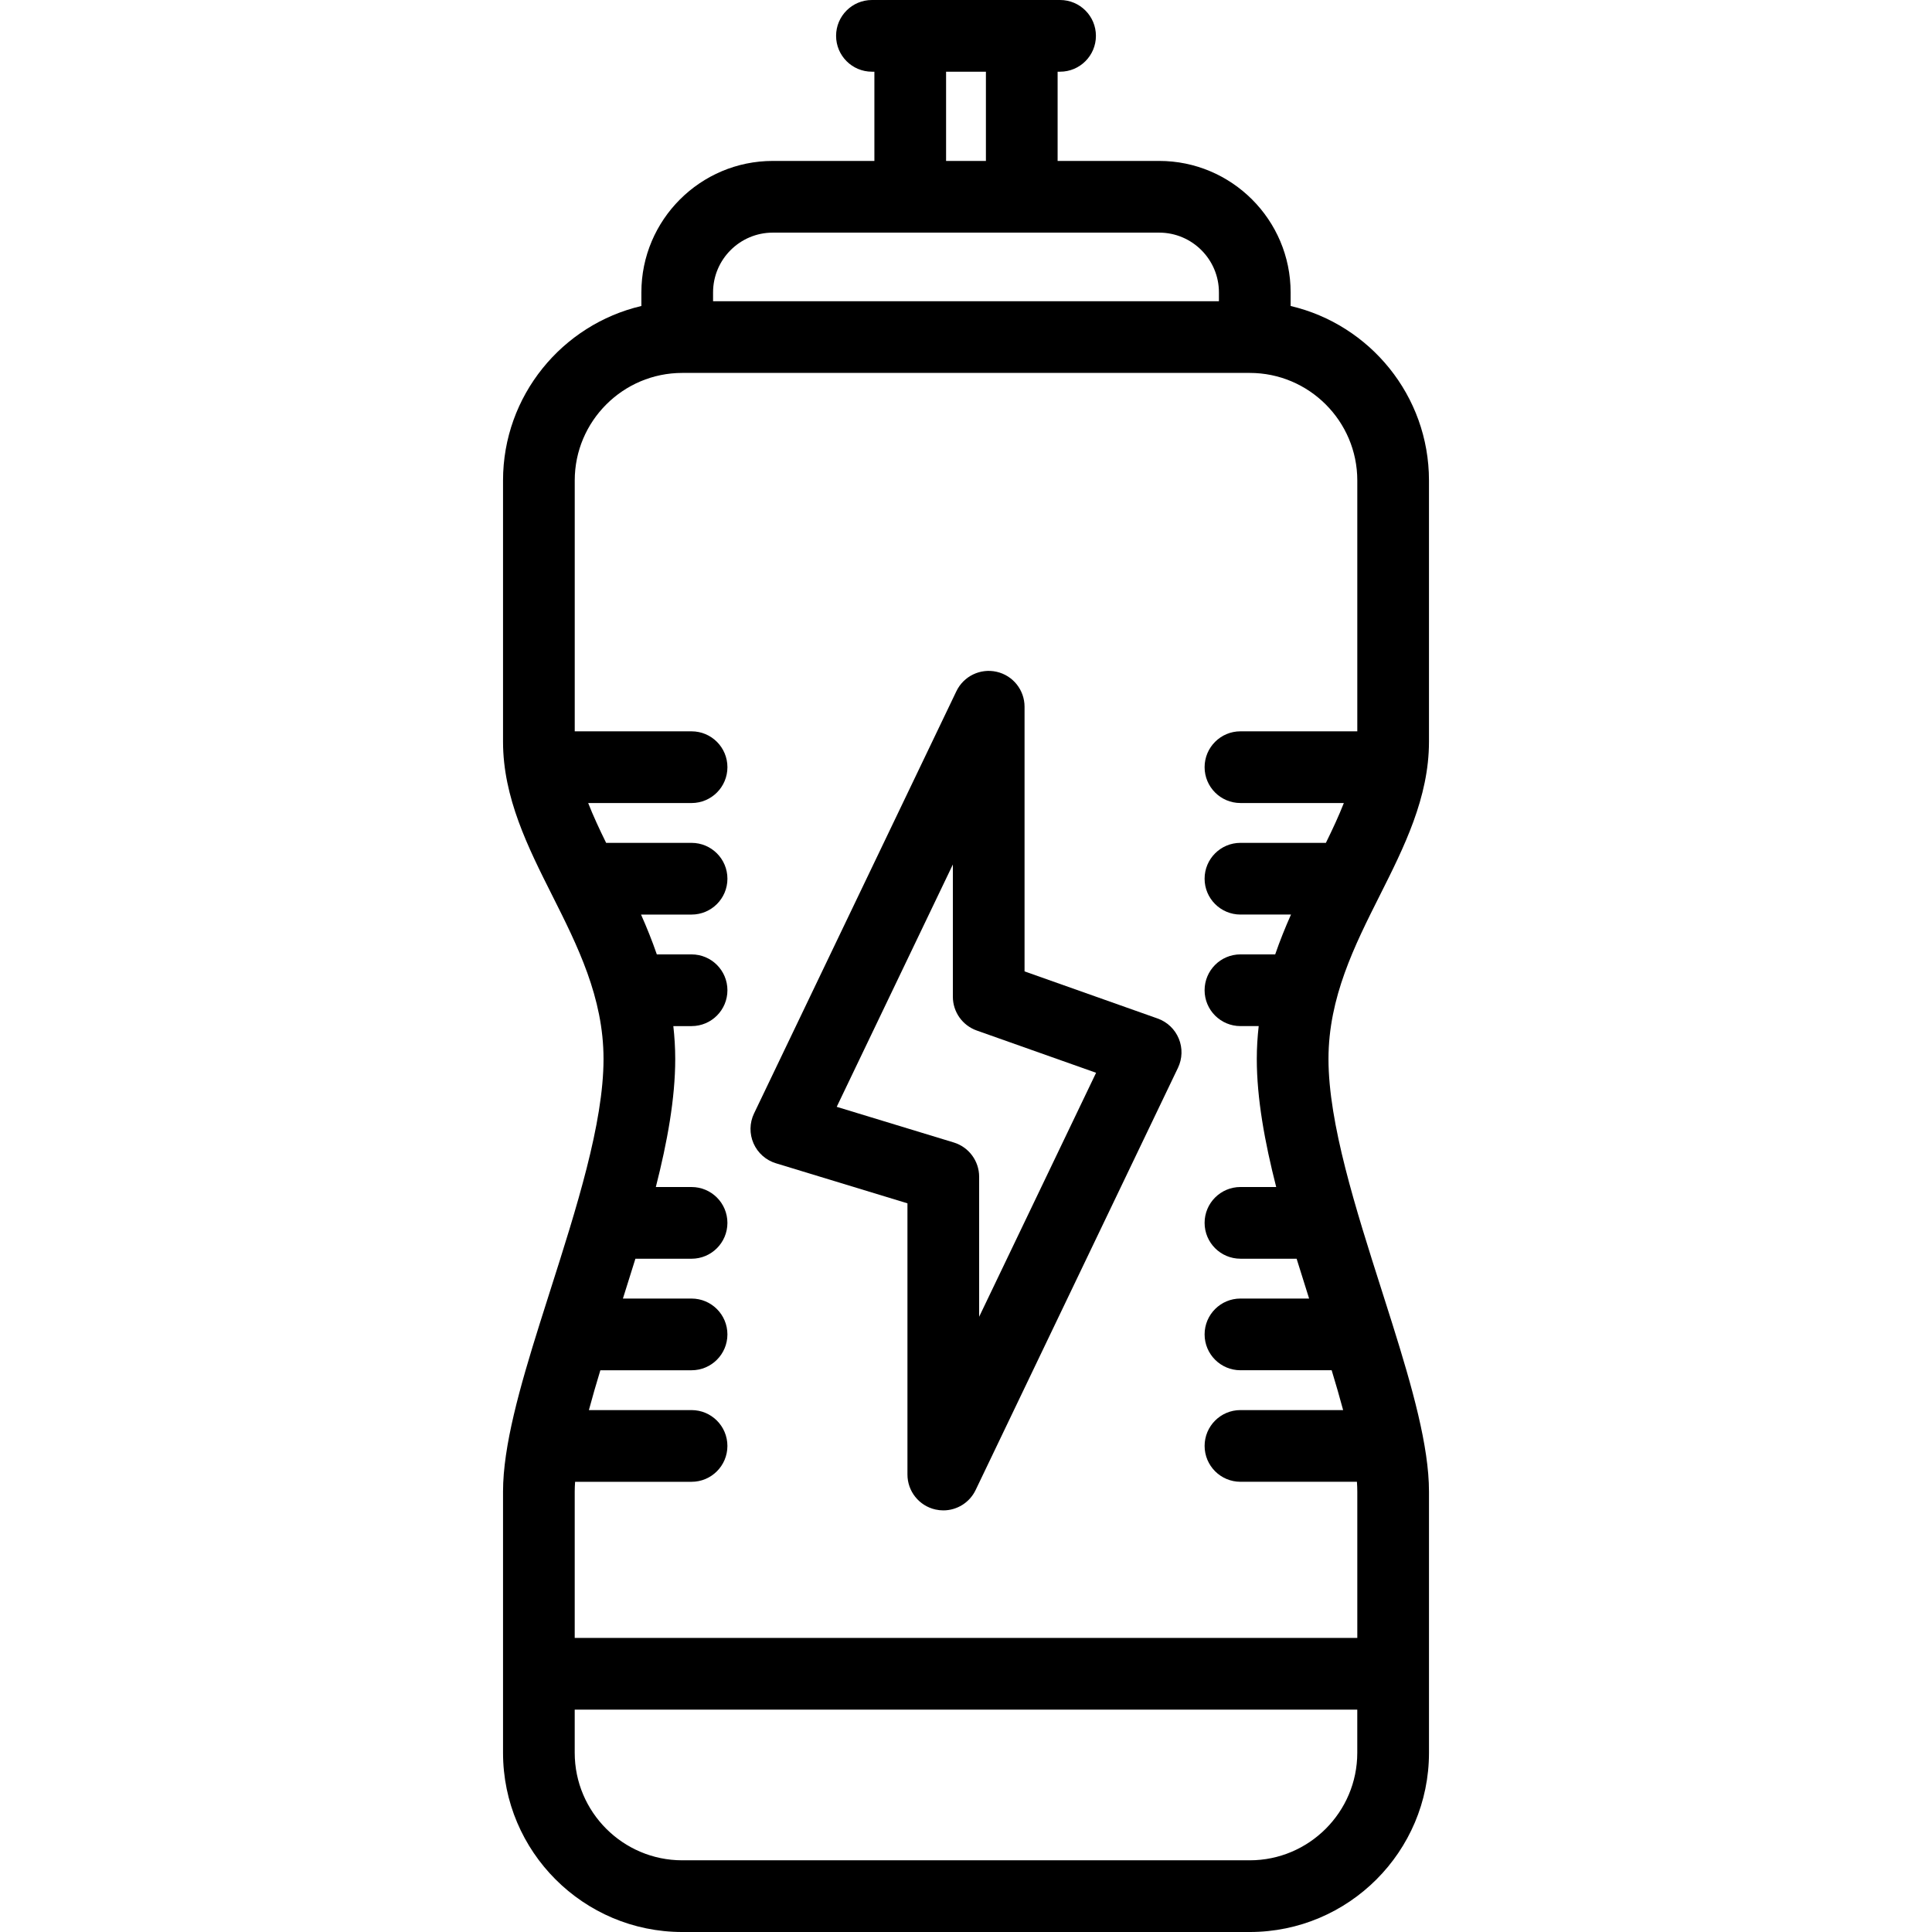
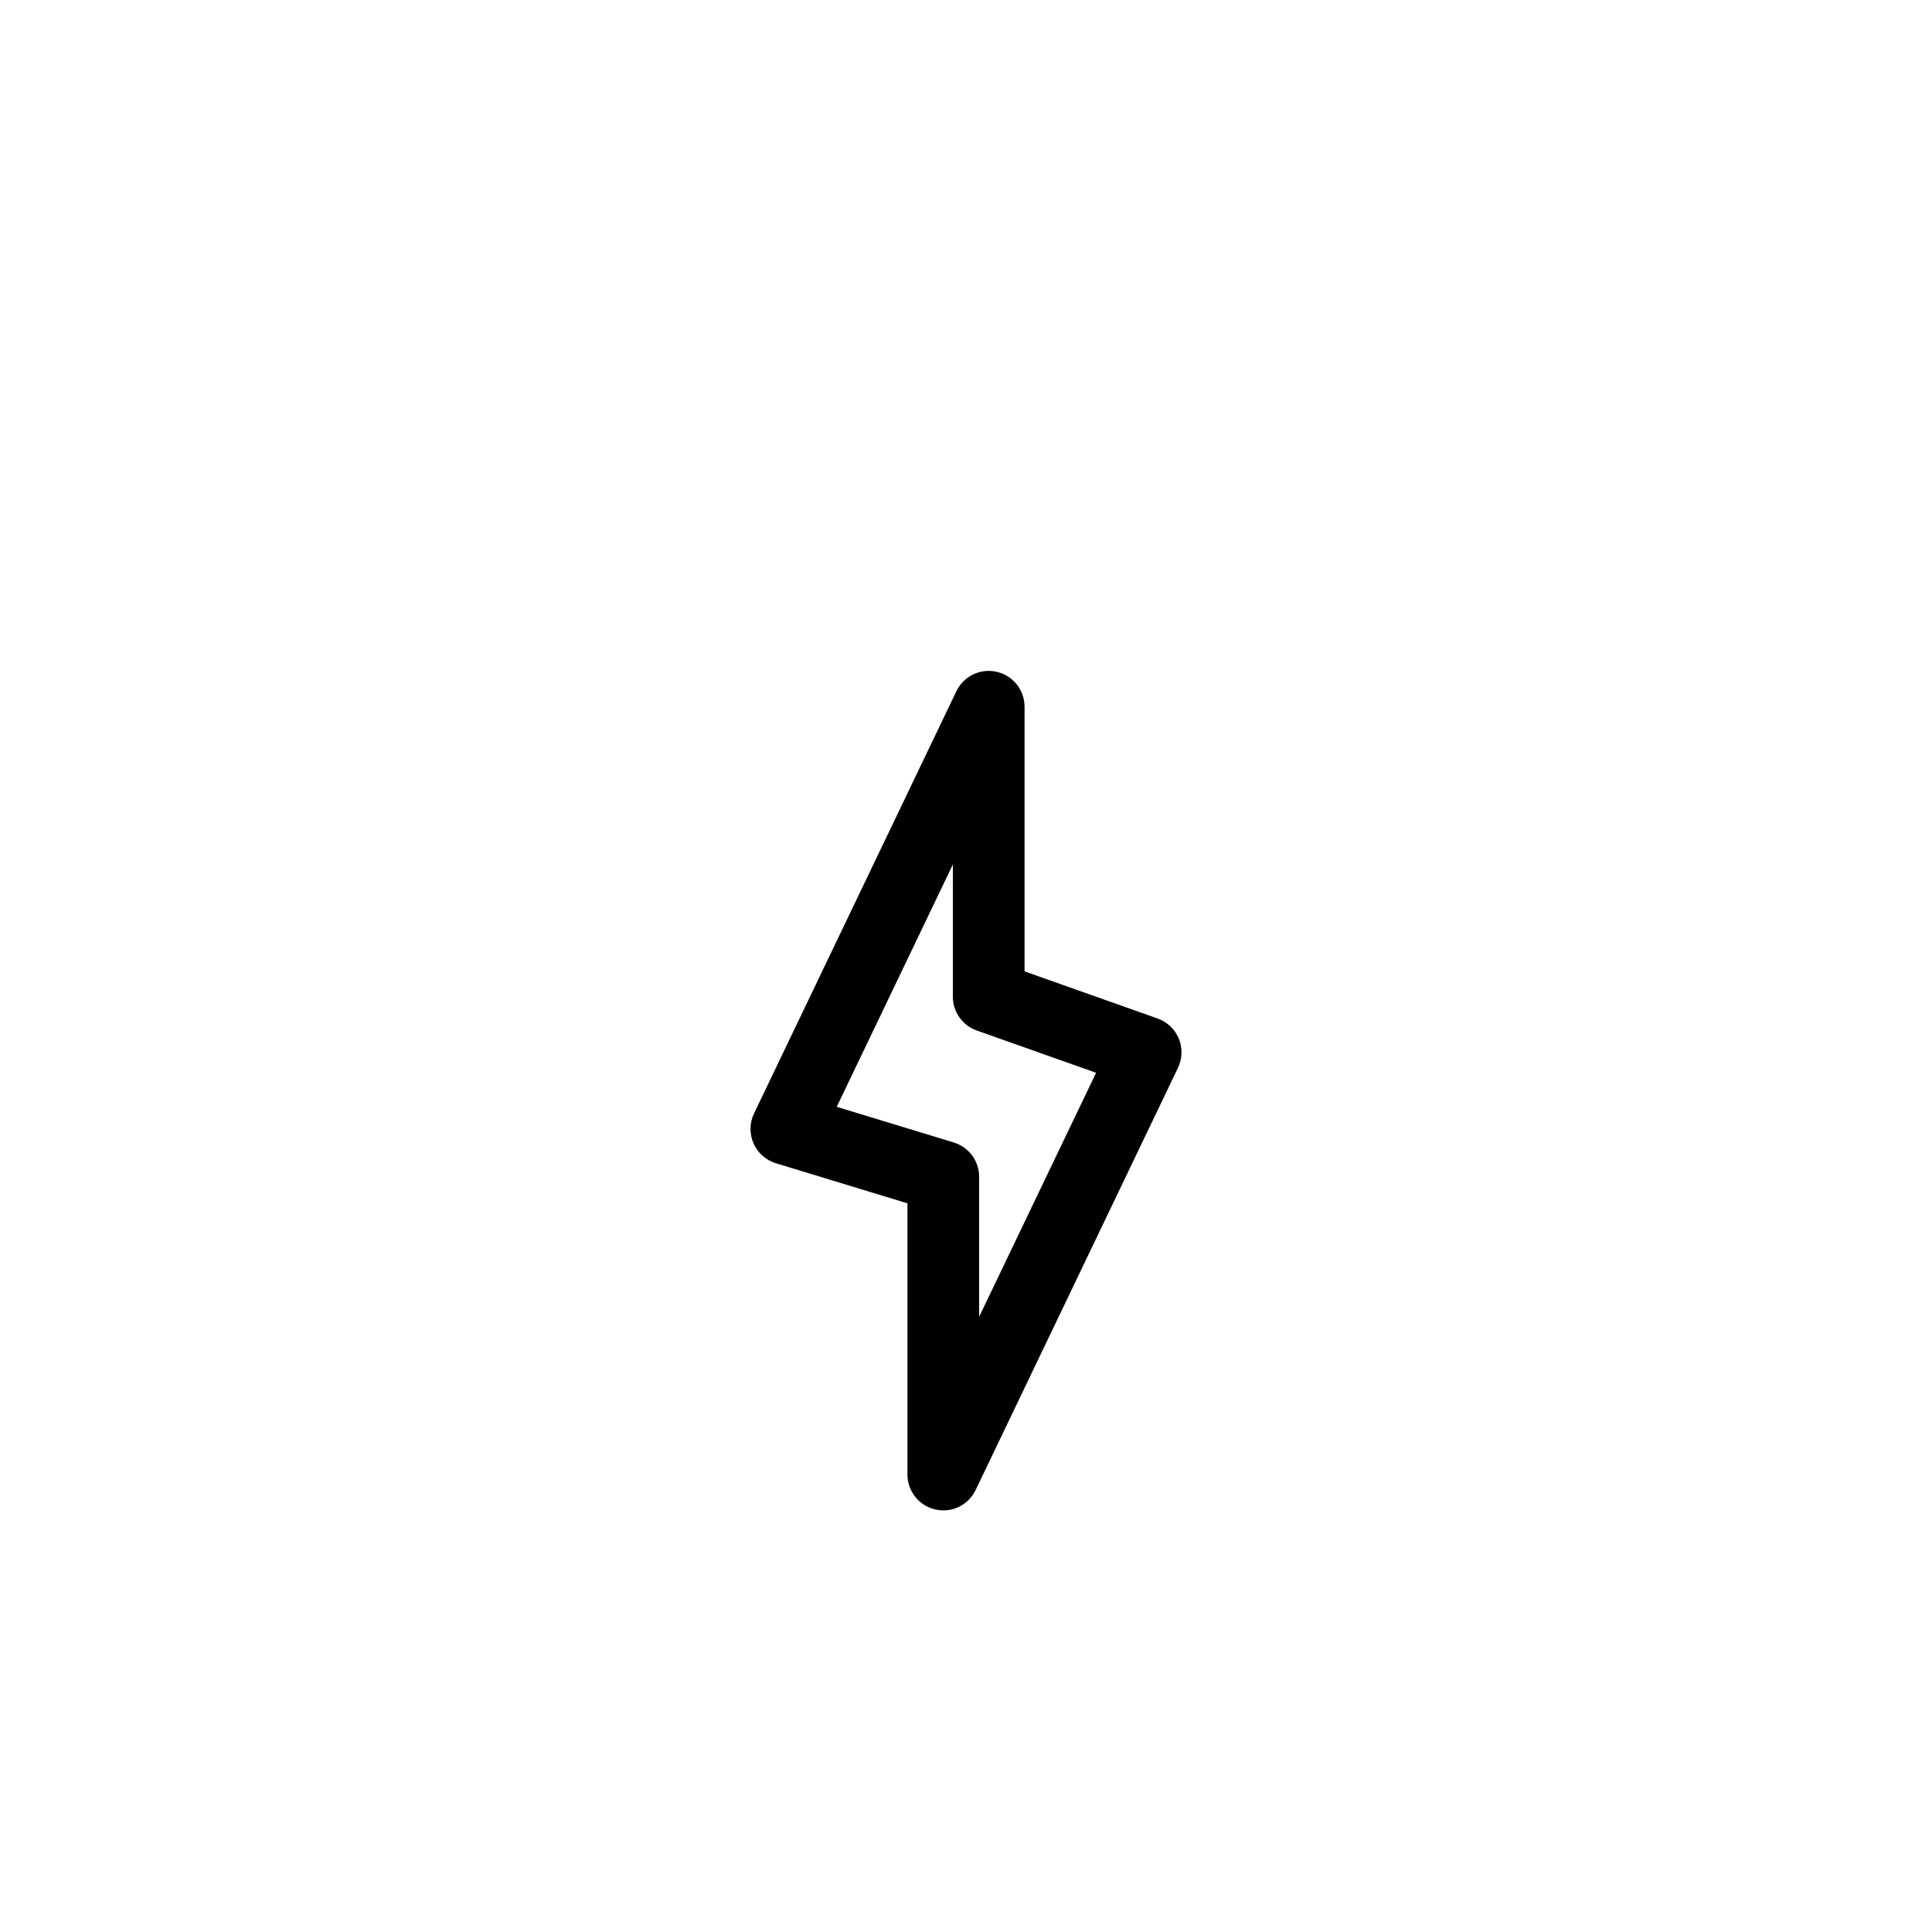
<svg xmlns="http://www.w3.org/2000/svg" version="1.1" id="Layer_1" x="0px" y="0px" viewBox="0 0 511.999 511.999" style="enable-background:new 0 0 511.999 511.999;" xml:space="preserve">
  <g>
    <g>
      <g>
        <path d="M306.779,269.912l-35.262-12.485v-70.134c0-4.436-3.069-8.282-7.395-9.264c-4.325-0.984-8.756,1.158-10.672,5.158     l-53.625,111.895c-1.197,2.498-1.244,5.393-0.13,7.929c1.115,2.535,3.28,4.459,5.93,5.266l34.859,10.617v71.87     c0,4.436,3.069,8.282,7.395,9.264c0.704,0.16,1.41,0.238,2.109,0.238c3.591,0,6.959-2.047,8.564-5.396l53.626-111.895     c1.165-2.431,1.243-5.242,0.213-7.733C311.36,272.748,309.32,270.811,306.779,269.912z M259.483,348.957v-37.102     c0-4.18-2.734-7.87-6.733-9.089l-31.012-9.445l30.779-64.222v35.042c0,4.024,2.536,7.613,6.33,8.956l31.627,11.198     L259.483,348.957z" />
-         <path d="M368.998,350.876c-0.014-0.047-0.029-0.094-0.044-0.141c-0.893-2.844-1.808-5.717-2.732-8.618     c-6.962-21.832-14.161-44.409-14.161-61.48c0-16.294,6.913-30.042,13.597-43.336c6.407-12.747,13.035-25.928,13.035-40.746     v-69.224c0-22.464-15.678-41.322-36.665-46.24v-3.609c0-19.209-15.627-34.835-34.835-34.835h-26.914V19.001h0.65     c5.247,0,9.501-4.254,9.501-9.501S286.174,0,280.928,0h-49.856c-5.247,0-9.501,4.254-9.501,9.501s4.254,9.501,9.501,9.501h0.649     v23.646h-26.914c-19.208,0-34.835,15.627-34.835,34.835v3.609c-20.986,4.919-36.664,23.775-36.664,46.24v69.224     c0,14.818,6.628,27.999,13.036,40.745c6.685,13.296,13.597,27.042,13.597,43.336c0,17.071-7.199,39.646-14.161,61.48     c-0.925,2.901-1.839,5.775-2.732,8.618c-0.015,0.047-0.03,0.094-0.044,0.141c-5.28,16.816-9.696,32.415-9.696,44.398v69.224     c0,26.194,21.309,47.503,47.503,47.503h150.382c26.194,0,47.503-21.309,47.503-47.503v-69.222     C378.693,383.29,374.277,367.693,368.998,350.876z M250.72,19.001h10.557v23.646H250.72V19.001z M188.97,77.483     c0-8.732,7.103-15.834,15.834-15.834h102.388c8.732,0,15.834,7.103,15.834,15.834v2.347H188.97V77.483z M152.305,395.274     c0-0.822,0.041-1.691,0.1-2.583h30.864c5.247,0,9.501-4.254,9.501-9.501c0-5.247-4.254-9.501-9.501-9.501h-27.208     c0.904-3.377,1.933-6.911,3.038-10.556h24.171c5.247,0,9.501-4.254,9.501-9.501s-4.254-9.501-9.501-9.501h-18.193     c1.117-3.513,2.227-7.035,3.31-10.556h14.883c5.247,0,9.501-4.254,9.501-9.501c0-5.247-4.254-9.501-9.501-9.501h-9.471     c3.047-11.944,5.142-23.485,5.142-33.937c0-2.993-0.189-5.887-0.504-8.71h4.835c5.247,0,9.501-4.254,9.501-9.501     s-4.254-9.501-9.501-9.501h-9.208c-1.257-3.653-2.679-7.165-4.187-10.556h13.395c5.247,0,9.501-4.254,9.501-9.501     s-4.254-9.501-9.501-9.501h-22.643c-1.787-3.637-3.419-7.137-4.757-10.556h27.4c5.247,0,9.501-4.254,9.501-9.501     s-4.254-9.501-9.501-9.501h-30.964v-66.48c0-15.716,12.785-28.502,28.502-28.502h150.382c15.716,0,28.502,12.785,28.502,28.502     v66.477h-0.001h-30.964c-5.247,0-9.501,4.254-9.501,9.501s4.254,9.501,9.501,9.501h27.4c-1.338,3.42-2.969,6.92-4.757,10.556     h-22.644c-5.247,0-9.501,4.254-9.501,9.501c0,5.247,4.254,9.501,9.501,9.501h13.395c-1.507,3.391-2.931,6.902-4.187,10.556     h-9.208c-5.247,0-9.501,4.254-9.501,9.501s4.254,9.501,9.501,9.501h4.835c-0.317,2.822-0.504,5.717-0.504,8.71     c0,10.452,2.095,21.993,5.142,33.937h-9.473c-5.247,0-9.501,4.254-9.501,9.501c0,5.247,4.254,9.5,9.501,9.5h14.883     c1.083,3.52,2.191,7.044,3.31,10.556h-18.193c-5.247,0-9.501,4.254-9.501,9.501s4.254,9.501,9.501,9.501h24.171     c1.106,3.644,2.133,7.18,3.038,10.556h-27.208c-5.247,0-9.501,4.254-9.501,9.501c0,5.247,4.254,9.501,9.501,9.501h30.864     c0.06,0.892,0.1,1.761,0.1,2.583v38.797H152.305V395.274z M359.691,464.497c0,15.716-12.785,28.502-28.502,28.502H180.807     c-15.716,0-28.502-12.785-28.502-28.502v-11.426h207.386V464.497z" />
      </g>
    </g>
  </g>
  <g>
</g>
  <g>
</g>
  <g>
</g>
  <g>
</g>
  <g>
</g>
  <g>
</g>
  <g>
</g>
  <g>
</g>
  <g>
</g>
  <g>
</g>
  <g>
</g>
  <g>
</g>
  <g>
</g>
  <g>
</g>
  <g>
</g>
</svg>